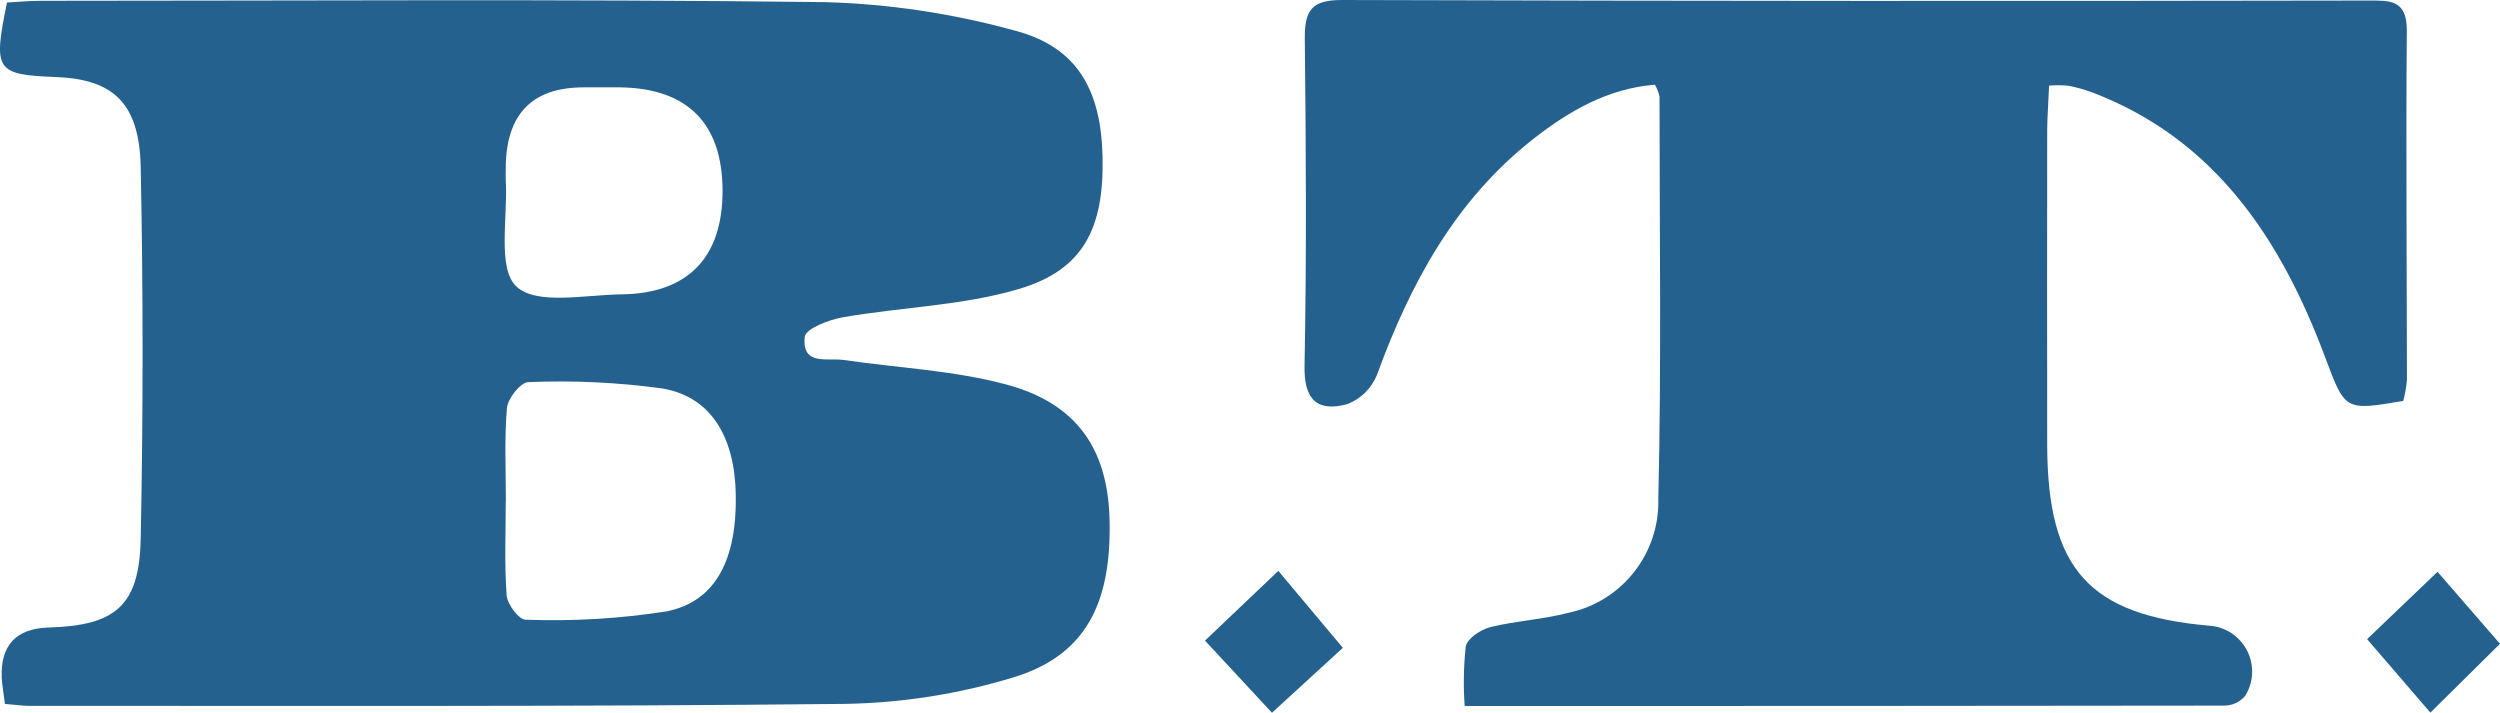
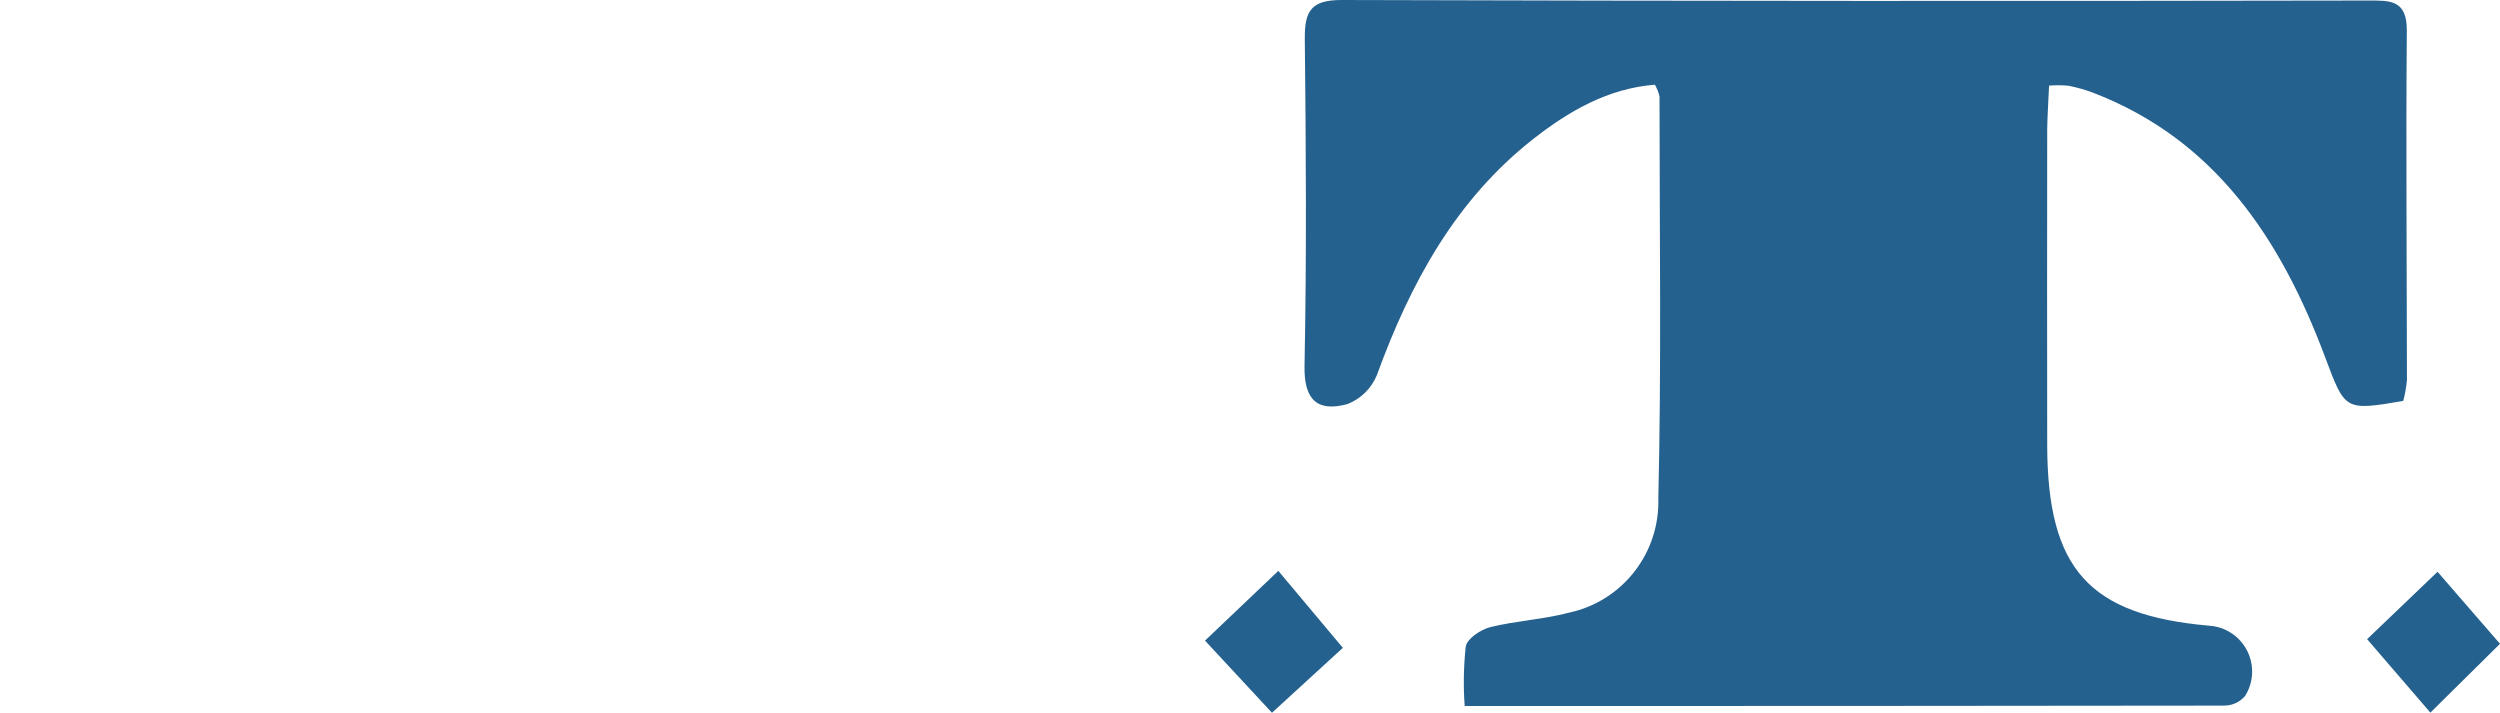
<svg xmlns="http://www.w3.org/2000/svg" id="Lag_1" viewBox="0 0 188.88 53.85">
  <defs>
    <style>.cls-1{fill:#24618e;}</style>
  </defs>
-   <path id="Path_2694" class="cls-1" d="m.37,53.17c-.1-.85-.21-1.4-.24-1.96q-.15-3.69,3.55-3.8c5.03-.15,6.85-1.62,6.95-6.71.19-9.36.19-18.73,0-28.11-.11-4.82-2.08-6.6-6.4-6.77C-.33,5.64-.53,5.34.53.19c.84-.05,1.74-.13,2.63-.13C22.87.06,42.59-.08,62.29.16c4.86.13,9.69.86,14.38,2.15,4.69,1.23,6.52,4.45,6.63,9.54.12,5.42-1.46,8.55-6.34,9.99-4.27,1.26-8.85,1.36-13.27,2.13-1.06.18-2.83.87-2.89,1.48-.23,2.23,1.73,1.56,2.97,1.75,4.08.6,8.26.78,12.22,1.84,5.38,1.43,7.72,4.9,7.84,10.26.15,6.38-1.87,10.24-7.28,11.88-4.13,1.26-8.42,1.93-12.73,2-20.53.22-41.07.14-61.62.15-.53,0-1.07-.09-1.84-.15m37.85-15.28c0,2.36-.11,4.73.07,7.08.05.68.93,1.85,1.43,1.84,3.57.13,7.14-.08,10.66-.63,3.73-.75,5.31-3.96,5.22-8.83-.08-4.37-1.88-7.38-5.54-8.01-3.36-.46-6.75-.62-10.13-.48-.57,0-1.55,1.22-1.62,1.95-.2,2.34-.08,4.72-.08,7.08m5.88-31.3q-5.89,0-5.89,6.15c0,.28-.01.57,0,.85.17,2.78-.65,6.65.79,8.03,1.51,1.45,5.19.64,7.92.61,5.07-.05,7.69-2.8,7.67-7.86s-2.65-7.71-7.74-7.78c-.92-.01-1.84,0-2.75,0" />
  <path id="Path_2695" class="cls-1" d="m154.81,6.48c-.05,1.28-.13,2.3-.14,3.32,0,7.95-.02,15.9,0,23.85.03,9.35,3.15,12.81,12.2,13.62,1.91.1,3.38,1.74,3.28,3.65-.03.58-.21,1.15-.52,1.65-.39.47-.97.74-1.59.74-18.96.03-37.93.03-57.38.03-.11-1.5-.08-3.01.08-4.5.12-.61,1.14-1.28,1.86-1.46,1.95-.48,4-.58,5.94-1.09,4.04-.87,6.87-4.5,6.75-8.63.24-10.12.09-20.25.09-30.37-.07-.31-.19-.61-.35-.89-3.54.28-6.48,1.98-9.2,4.11-5.84,4.58-9.27,10.87-11.8,17.82-.41,1.01-1.22,1.81-2.23,2.2-2.18.59-3.3-.21-3.24-2.91.16-8.23.11-16.47.02-24.7C98.56.76,99.12,0,101.37,0c25.87.08,51.75.09,77.62.04,1.59,0,2.86-.05,2.85,2.26-.07,8.8,0,17.6.01,26.4-.05.54-.14,1.07-.28,1.59-4.44.76-4.39.72-5.9-3.3-3.35-8.95-8.32-16.44-17.52-19.98-.6-.23-1.22-.4-1.85-.53-.5-.05-1.01-.05-1.51-.01" />
  <path id="Path_2696" class="cls-1" d="m183.62,53.84c-1.44-1.67-3.01-3.5-4.78-5.55,1.58-1.51,3.35-3.2,5.32-5.09l4.72,5.44-5.26,5.2" />
  <path id="Path_2697" class="cls-1" d="m101.45,48.95c-1.58,1.45-3.35,3.07-5.35,4.9-1.59-1.71-3.26-3.51-5.06-5.45,1.79-1.7,3.52-3.35,5.54-5.27,1.43,1.71,2.97,3.54,4.87,5.81" />
</svg>